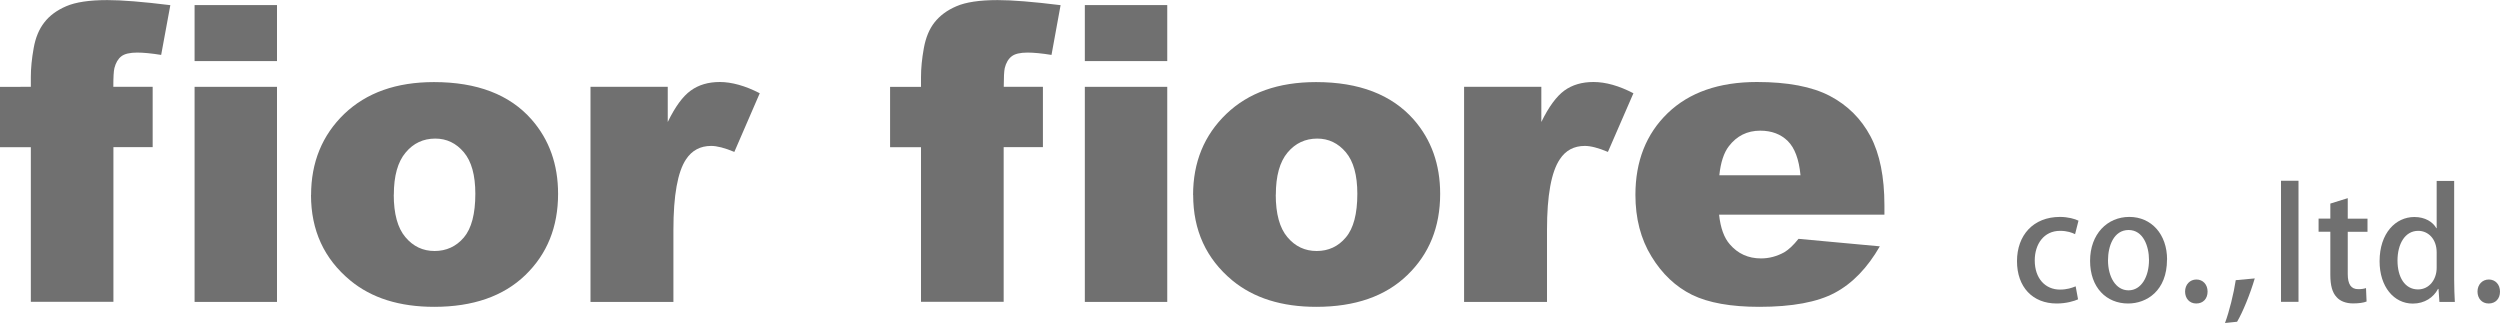
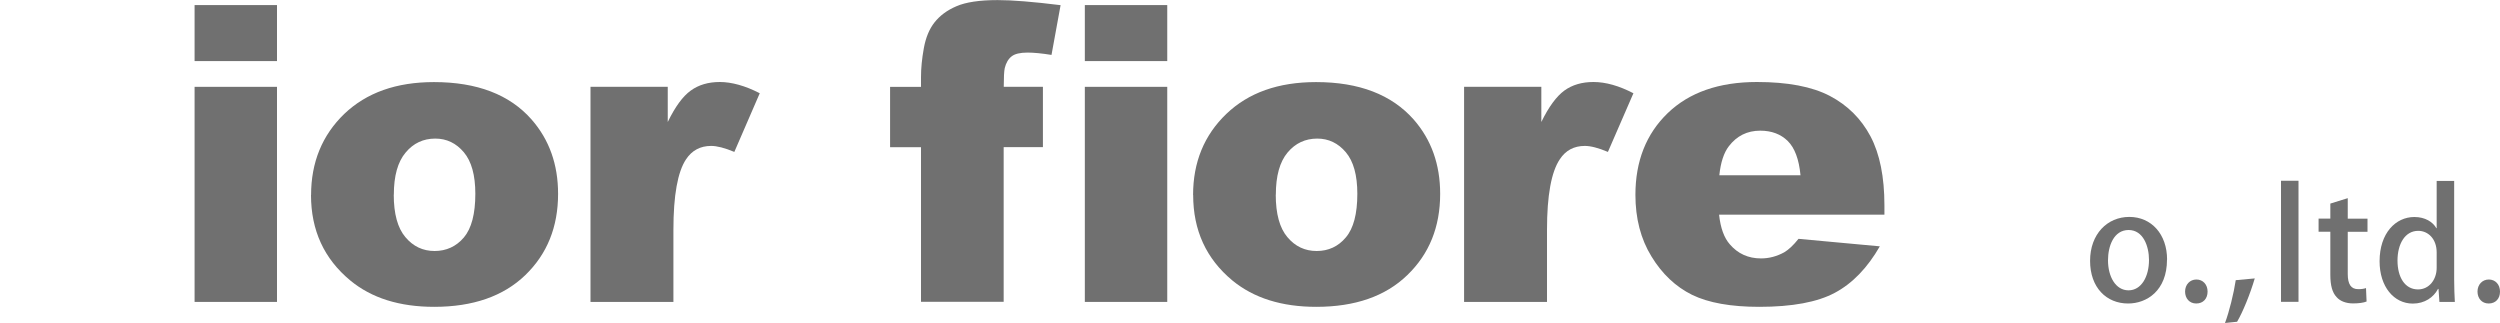
<svg xmlns="http://www.w3.org/2000/svg" id="Layer_2" data-name="Layer 2" viewBox="0 0 300 38.76">
  <defs>
    <style>
      .cls-1 {
        fill: #707070;
      }
    </style>
  </defs>
  <g id="_レイヤー_1" data-name="レイヤー 1">
    <g>
      <g>
-         <path class="cls-1" d="M13.61,10.42h4.71v7.24h-4.71v18.56H3.7V17.66H0v-7.24H3.7v-1.16c0-1.06,.11-2.21,.34-3.48,.22-1.26,.65-2.29,1.28-3.09,.61-.8,1.5-1.46,2.62-1.94,1.13-.49,2.77-.74,4.94-.74,1.73,0,4.25,.2,7.56,.61l-1.1,5.97c-1.19-.19-2.14-.28-2.87-.28-.89,0-1.53,.15-1.91,.45-.39,.3-.67,.78-.83,1.41-.09,.36-.13,1.11-.13,2.26Z" />
        <path class="cls-1" d="M23.35,.61h9.89V7.33h-9.89V.61Zm0,9.81h9.89v25.81h-9.89V10.42Z" />
        <path class="cls-1" d="M37.33,23.4c0-3.93,1.34-7.18,3.98-9.73,2.67-2.55,6.25-3.82,10.77-3.82,5.17,0,9.08,1.5,11.71,4.49,2.12,2.42,3.18,5.39,3.18,8.92,0,3.97-1.31,7.22-3.94,9.76-2.64,2.54-6.29,3.8-10.93,3.8-4.15,0-7.51-1.05-10.06-3.16-3.15-2.6-4.72-6.02-4.72-10.26Zm9.92-.04c0,2.3,.47,4.01,1.4,5.1,.93,1.11,2.1,1.66,3.5,1.66s2.6-.54,3.52-1.63c.91-1.08,1.37-2.83,1.37-5.23,0-2.24-.46-3.9-1.38-4.99-.92-1.09-2.06-1.64-3.42-1.64-1.44,0-2.63,.55-3.56,1.67-.95,1.12-1.42,2.81-1.42,5.06Z" />
        <path class="cls-1" d="M70.86,10.42h9.27v4.22c.89-1.83,1.8-3.08,2.76-3.77,.95-.69,2.11-1.03,3.5-1.03s3.05,.45,4.78,1.35l-3.05,7.04c-1.17-.49-2.09-.72-2.78-.72-1.29,0-2.3,.53-3.01,1.6-1.01,1.51-1.52,4.33-1.52,8.47v8.65h-9.95V10.42Z" />
        <path class="cls-1" d="M120.44,10.42h4.71v7.24h-4.71v18.56h-9.92V17.66h-3.71v-7.24h3.71v-1.16c0-1.06,.11-2.21,.34-3.48,.23-1.26,.65-2.29,1.28-3.09,.63-.8,1.5-1.46,2.63-1.94,1.12-.49,2.78-.74,4.94-.74,1.74,0,4.26,.2,7.56,.61l-1.09,5.97c-1.19-.19-2.13-.28-2.87-.28-.9,0-1.53,.15-1.91,.45-.39,.3-.68,.78-.83,1.41-.08,.36-.12,1.11-.12,2.26Z" />
        <path class="cls-1" d="M130.18,.61h9.89V7.33h-9.89V.61Zm0,9.81h9.89v25.81h-9.89V10.42Z" />
        <path class="cls-1" d="M143.17,23.4c0-3.93,1.33-7.18,3.99-9.73,2.66-2.55,6.24-3.82,10.77-3.82,5.16,0,9.06,1.5,11.71,4.49,2.12,2.42,3.18,5.39,3.18,8.92,0,3.97-1.31,7.22-3.95,9.76-2.63,2.54-6.27,3.8-10.92,3.8-4.14,0-7.49-1.05-10.06-3.16-3.14-2.6-4.71-6.02-4.71-10.26Zm9.92-.04c0,2.3,.47,4.01,1.4,5.1,.93,1.11,2.1,1.66,3.51,1.66s2.59-.54,3.5-1.63c.92-1.08,1.38-2.83,1.38-5.23,0-2.24-.46-3.9-1.38-4.99-.92-1.09-2.07-1.64-3.42-1.64-1.44,0-2.63,.55-3.57,1.67-.94,1.12-1.41,2.81-1.41,5.06Z" />
        <path class="cls-1" d="M175.69,10.42h9.27v4.22c.89-1.83,1.82-3.08,2.76-3.77,.95-.69,2.12-1.03,3.5-1.03,1.46,0,3.06,.45,4.79,1.35l-3.06,7.04c-1.16-.49-2.08-.72-2.77-.72-1.29,0-2.3,.53-3,1.6-1.02,1.51-1.54,4.33-1.54,8.47v8.65h-9.95V10.42Z" />
        <path class="cls-1" d="M226.11,25.76h-19.82c.17,1.59,.6,2.78,1.29,3.56,.96,1.12,2.21,1.69,3.74,1.69,.98,0,1.9-.25,2.78-.73,.53-.31,1.11-.85,1.72-1.62l9.76,.9c-1.49,2.59-3.29,4.45-5.39,5.57-2.1,1.13-5.14,1.69-9.07,1.69-3.41,0-6.1-.48-8.07-1.44-1.96-.97-3.59-2.5-4.87-4.6-1.29-2.09-1.93-4.57-1.93-7.4,0-4.04,1.29-7.31,3.87-9.8,2.58-2.49,6.16-3.74,10.71-3.74,3.69,0,6.6,.55,8.75,1.67,2.13,1.12,3.76,2.74,4.88,4.85,1.12,2.12,1.67,4.89,1.67,8.28v1.12Zm-10.05-4.73c-.18-1.92-.7-3.29-1.53-4.11-.83-.82-1.94-1.24-3.3-1.24-1.57,0-2.82,.63-3.77,1.87-.6,.78-.98,1.94-1.14,3.48h9.75Z" />
      </g>
      <g>
-         <path class="cls-1" d="M249.37,35.92c-.47,.21-1.41,.5-2.57,.5-2.88,0-4.76-1.97-4.76-5.08s1.95-5.31,5.16-5.31c.96,0,1.8,.24,2.22,.45l-.41,1.62c-.36-.18-.94-.4-1.8-.4-1.95,0-3.04,1.6-3.04,3.55,0,2.19,1.29,3.5,3.02,3.5,.84,0,1.42-.2,1.89-.39l.29,1.58Z" />
        <path class="cls-1" d="M260.04,31.15c0,3.74-2.43,5.27-4.67,5.27-2.59,0-4.56-1.9-4.56-5.12s2.07-5.27,4.71-5.27,4.53,2.07,4.53,5.12Zm-4.6-3.55c-1.79,0-2.48,1.92-2.48,3.64,0,1.96,.92,3.6,2.46,3.6s2.46-1.64,2.46-3.64c0-1.65-.69-3.6-2.45-3.6Z" />
        <path class="cls-1" d="M262.21,34.99c0-.84,.58-1.45,1.36-1.45s1.34,.6,1.34,1.45-.53,1.43-1.36,1.43-1.34-.63-1.34-1.43Z" />
-         <path class="cls-1" d="M270.57,33.41c-.53,1.82-1.44,4.06-2.12,5.2l-1.45,.15c.51-1.37,1.05-3.55,1.29-5.14l2.28-.21Z" />
+         <path class="cls-1" d="M270.57,33.41c-.53,1.82-1.44,4.06-2.12,5.2l-1.45,.15c.51-1.37,1.05-3.55,1.29-5.14l2.28-.21" />
        <path class="cls-1" d="M275.82,36.22h-2.1v-14.53h2.1v14.53Z" />
        <path class="cls-1" d="M279.64,24.43l2.09-.65v2.46h2.37v1.58h-2.37v5.05c0,1.23,.38,1.83,1.26,1.83,.42,0,.68-.05,.93-.13l.07,1.61c-.36,.15-.93,.23-1.63,.23-.83,0-1.55-.27-1.97-.76-.51-.54-.75-1.38-.75-2.68v-5.16h-1.41v-1.58h1.41v-1.81Z" />
        <path class="cls-1" d="M294.5,33.56c0,.91,.04,1.98,.08,2.67h-1.85l-.11-1.56h-.06c-.53,1.02-1.61,1.76-3.02,1.76-2.26,0-3.99-2.01-3.99-5.08,0-3.39,1.94-5.31,4.17-5.31,1.29,0,2.21,.58,2.64,1.34h.04v-5.67h2.1v11.86Zm-2.1-3.27c0-1.63-1.03-2.59-2.21-2.59-1.61,0-2.49,1.6-2.49,3.57s.87,3.46,2.46,3.46c1.36,0,2.24-1.2,2.24-2.59v-1.85Z" />
        <path class="cls-1" d="M297.3,34.99c0-.84,.58-1.45,1.36-1.45s1.34,.6,1.34,1.45-.53,1.43-1.36,1.43-1.34-.63-1.34-1.43Z" />
      </g>
    </g>
  </g>
</svg>